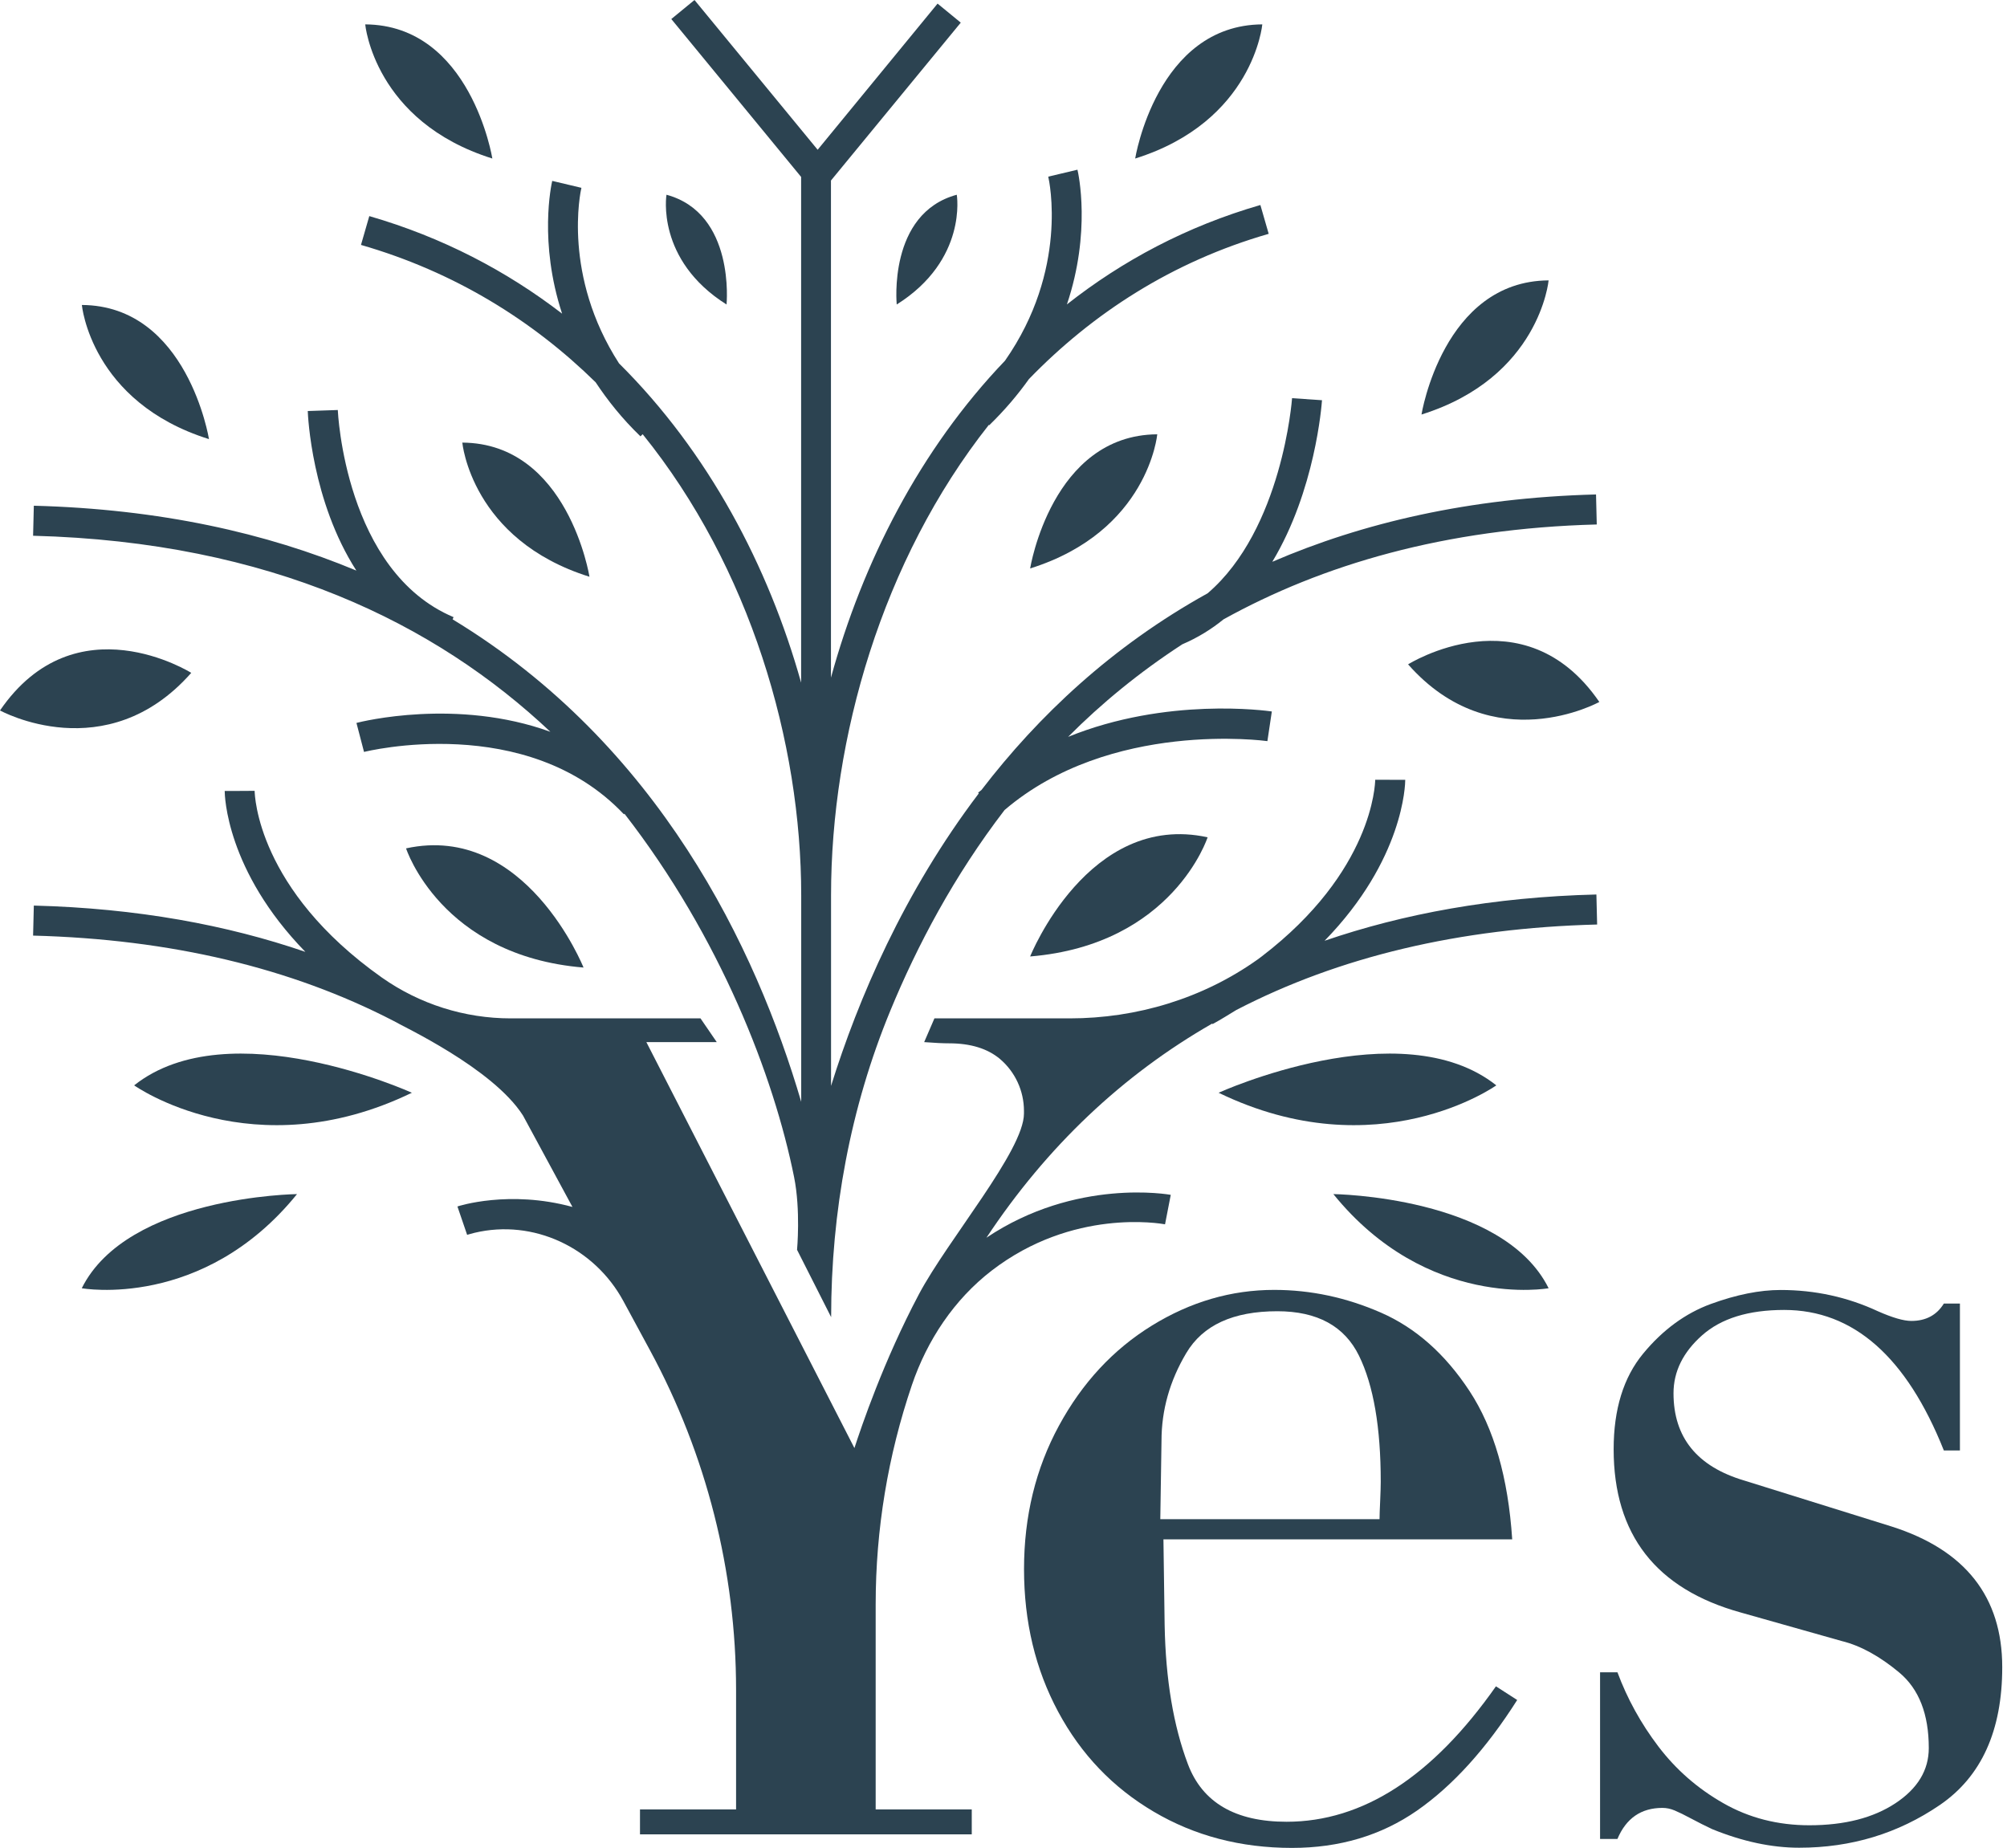
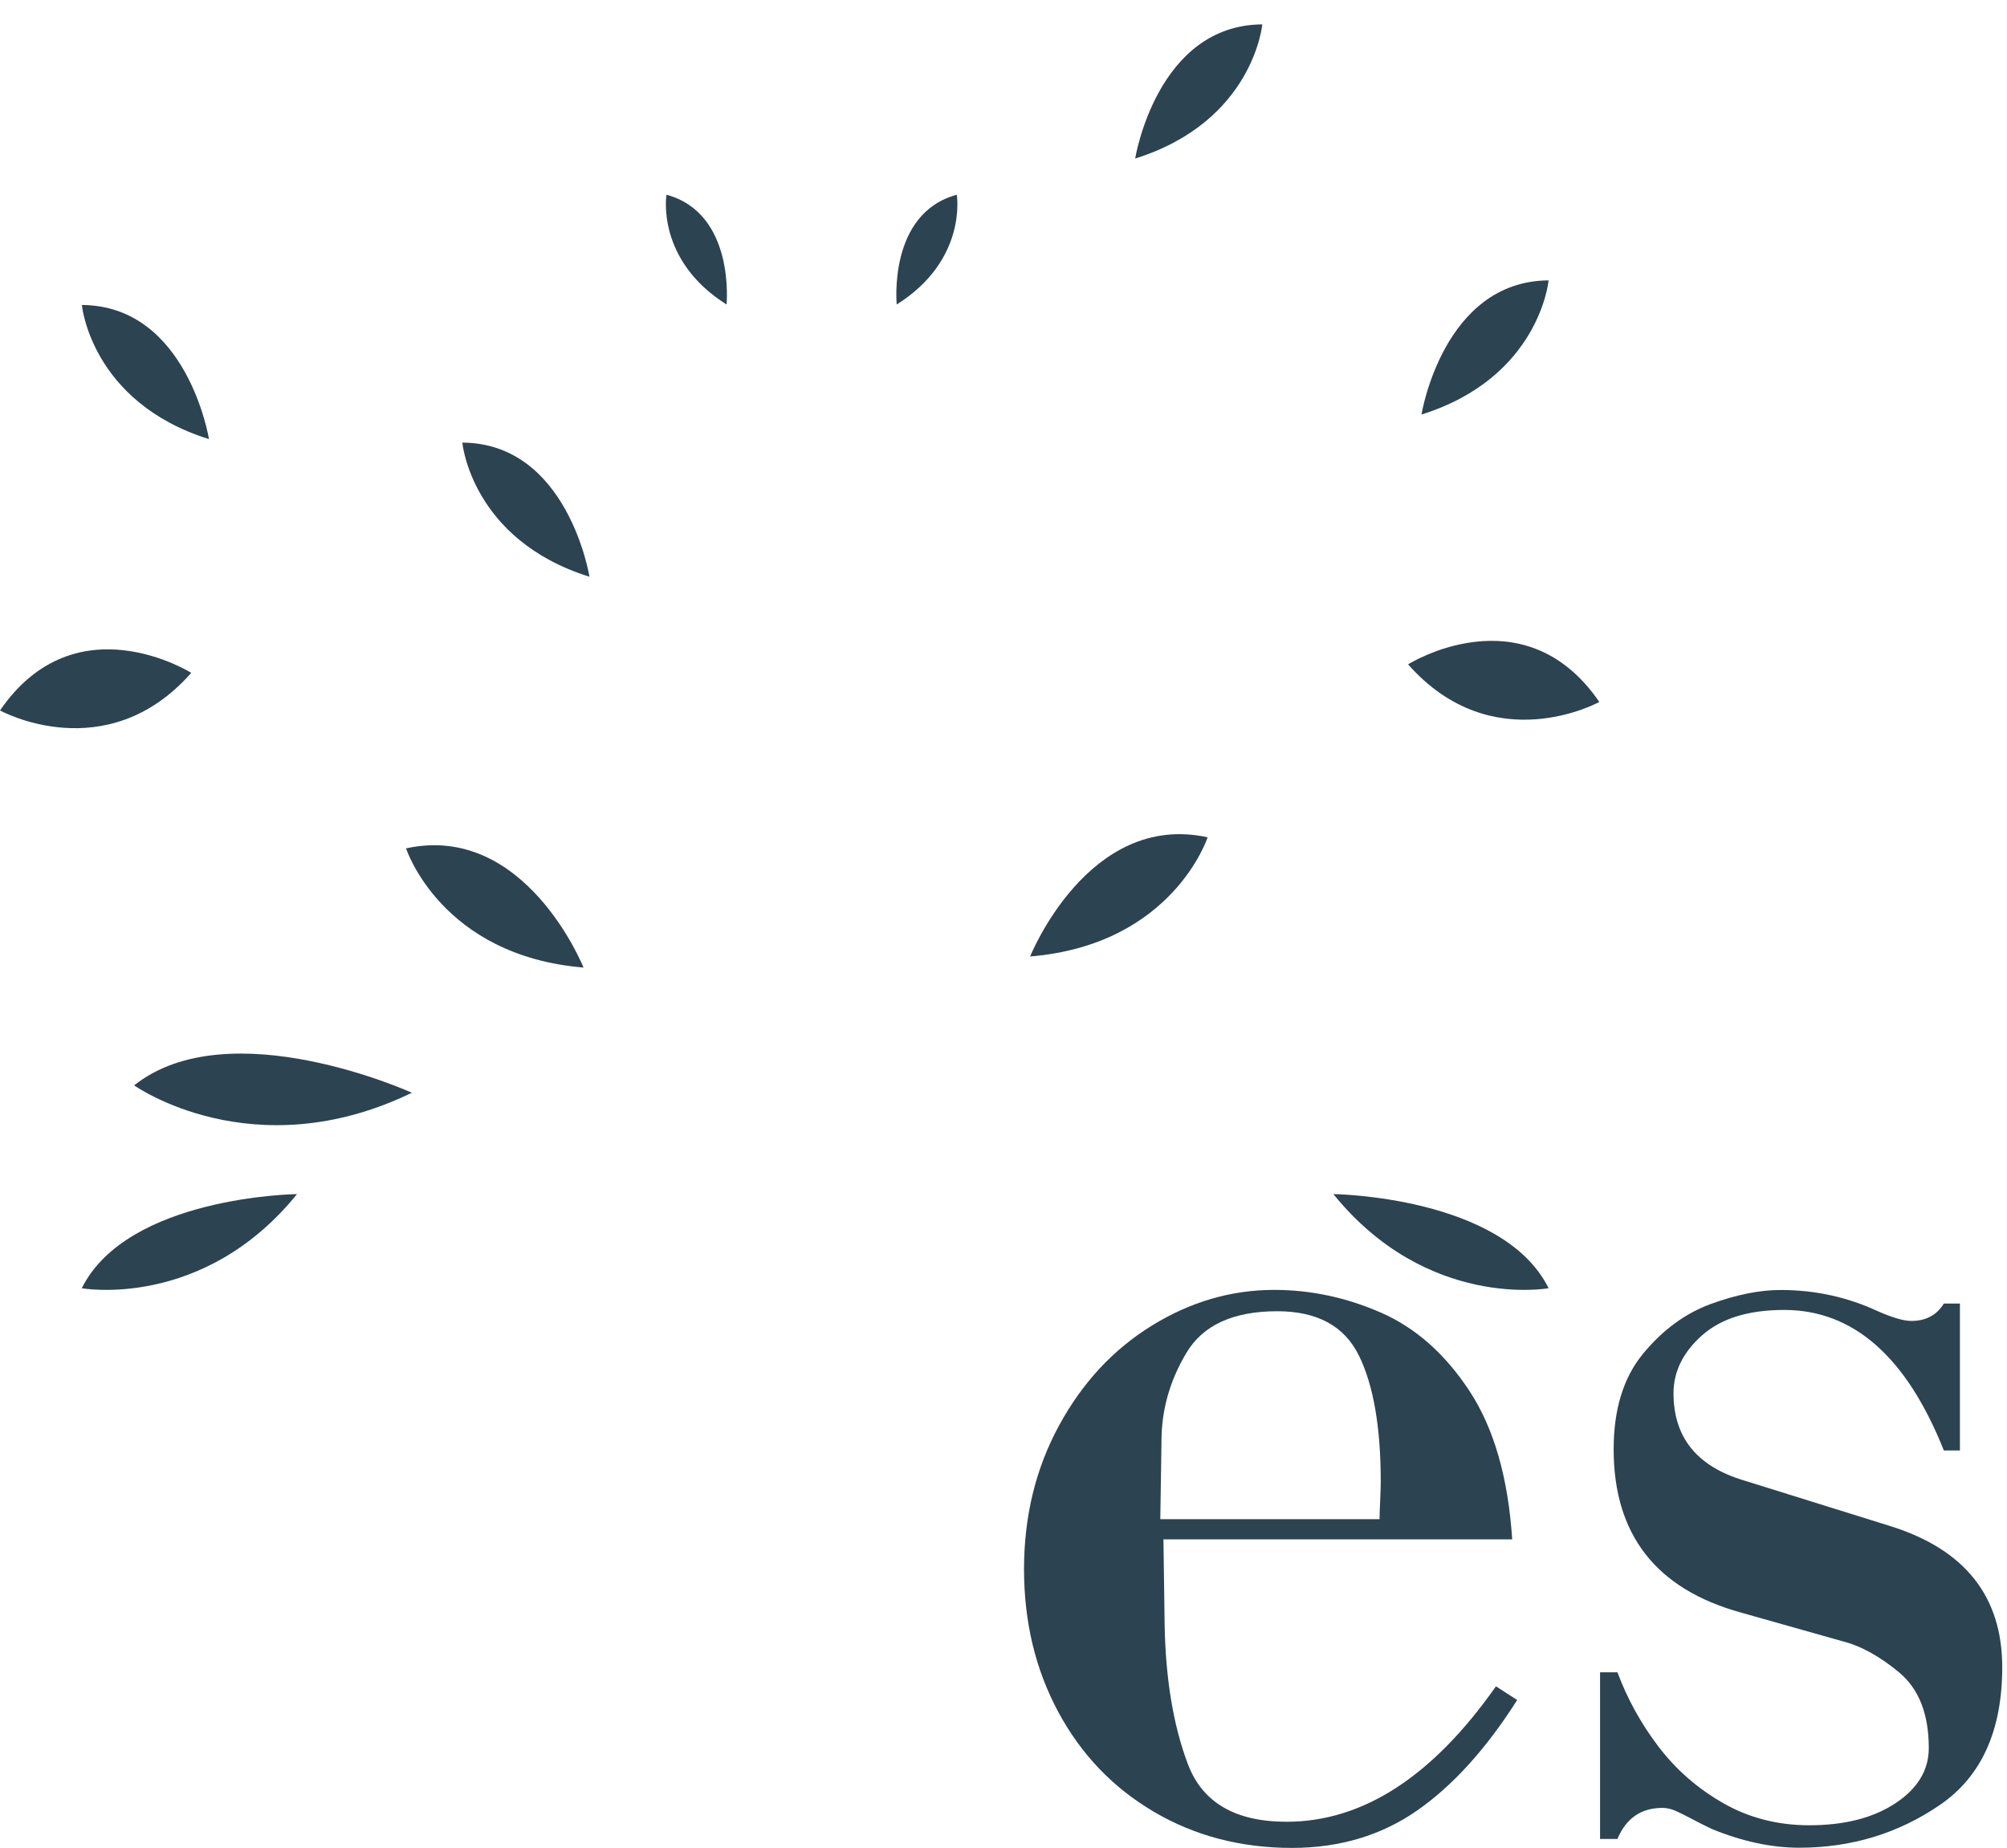
<svg xmlns="http://www.w3.org/2000/svg" width="265" height="244" viewBox="0 0 265 244" fill="none">
  <path d="M169.879 240.547C163.109 240.547 158.766 238.01 156.851 232.947C154.936 227.885 153.911 221.761 153.777 214.6L153.618 203.256H199.668C199.132 195.107 197.253 188.58 194.033 183.677C190.812 178.773 186.909 175.32 182.334 173.32C177.759 171.319 173.063 170.319 168.244 170.319C162.572 170.319 157.18 171.893 152.081 175.04C146.982 178.187 142.895 182.591 139.821 188.251C136.747 193.911 135.21 200.218 135.21 207.184C135.21 214.149 136.711 220.419 139.724 226.031C142.737 231.642 146.933 236.034 152.337 239.218C157.729 242.401 163.816 244 170.587 244C176.869 244 182.383 242.353 187.104 239.071C191.825 235.778 196.241 230.91 200.327 224.469L197.521 222.664C189.153 234.582 179.943 240.547 169.879 240.547ZM153.362 190.239C153.362 186.202 154.448 182.335 156.631 178.663C158.815 174.979 162.816 173.137 168.659 173.137C173.929 173.137 177.528 175.101 179.443 179.017C181.358 182.932 182.31 188.483 182.31 195.656C182.31 196.217 182.285 197.046 182.236 198.144C182.188 199.242 182.151 200.06 182.151 200.596H153.203L153.362 190.239Z" fill="#2C4351" />
  <path d="M249.757 201.559L230.324 195.497C224.09 193.655 220.967 189.812 220.967 183.969C220.967 181.102 222.224 178.553 224.737 176.32C227.25 174.088 230.861 172.966 235.582 172.966C244.706 172.966 251.733 179.15 256.661 191.52H258.784V172.124H256.661C255.722 173.649 254.295 174.417 252.367 174.417C251.355 174.417 249.879 173.99 247.951 173.136C243.913 171.258 239.632 170.331 235.106 170.331C232.349 170.331 229.287 170.941 225.908 172.173C222.541 173.405 219.552 175.588 216.954 178.736C214.356 181.883 213.063 186.091 213.063 191.361C213.063 202.633 218.662 209.818 229.848 212.917L243.181 216.686C245.67 217.296 248.207 218.699 250.793 220.858C253.38 223.029 254.673 226.347 254.673 230.812C254.673 233.728 253.209 236.155 250.281 238.095C247.353 240.034 243.56 241.01 238.9 241.01C234.728 241.01 230.934 240.034 227.543 238.095C224.139 236.155 221.285 233.654 218.967 230.605C216.649 227.555 214.856 224.286 213.563 220.809H211.269V242.816H213.563C214.71 240.083 216.698 238.717 219.504 238.717C220.04 238.717 220.577 238.827 221.126 239.059C221.675 239.29 222.407 239.644 223.334 240.144C224.261 240.644 225.176 241.096 226.079 241.523C230.092 243.157 233.923 243.975 237.558 243.975C244.438 243.975 250.623 242.096 256.124 238.339C261.626 234.582 264.371 228.507 264.371 220.138C264.371 210.855 259.503 204.658 249.757 201.559Z" fill="#2C4351" />
-   <path d="M197.57 143.312C184.994 133.334 160.901 144.288 160.901 144.288C181.907 154.462 197.57 143.312 197.57 143.312Z" fill="#2C4351" />
+   <path d="M197.57 143.312C181.907 154.462 197.57 143.312 197.57 143.312Z" fill="#2C4351" />
  <path d="M176.053 157.669C188.472 173.003 204.476 170.1 204.476 170.1C198.438 157.937 176.053 157.669 176.053 157.669Z" fill="#2C4351" />
  <path d="M53.615 112.02C53.615 112.02 58.19 126.195 77.049 127.757C77.049 127.757 69.376 108.58 53.615 112.02Z" fill="#2C4351" />
  <path d="M136.017 126.294C154.876 124.732 159.451 110.557 159.451 110.557C143.69 107.117 136.017 126.294 136.017 126.294Z" fill="#2C4351" />
  <path d="M25.252 88.845C25.252 88.845 9.991 79.244 0 93.809C0 93.809 14.041 101.568 25.252 88.845Z" fill="#2C4351" />
  <path d="M185.921 87.722C197.144 100.445 211.172 92.687 211.172 92.687C201.182 78.122 185.921 87.722 185.921 87.722Z" fill="#2C4351" />
  <path d="M61.044 58.442C61.044 58.442 62.215 71.263 77.829 76.154C77.842 76.154 74.999 58.527 61.044 58.442Z" fill="#2C4351" />
-   <path d="M152.802 57.347C138.859 57.432 136.017 75.059 136.017 75.059C151.631 70.168 152.802 57.347 152.802 57.347Z" fill="#2C4351" />
  <path d="M204.475 37.022C190.532 37.108 187.69 54.735 187.69 54.735C203.304 49.843 204.475 37.022 204.475 37.022Z" fill="#2C4351" />
  <path d="M27.594 57.982C27.594 57.982 24.752 40.354 10.809 40.269C10.809 40.269 11.98 53.09 27.594 57.982Z" fill="#2C4351" />
-   <path d="M65.009 20.932C65.009 20.932 62.166 3.305 48.223 3.219C48.223 3.219 49.394 16.04 65.009 20.932Z" fill="#2C4351" />
  <path d="M166.672 3.219C152.728 3.305 149.886 20.932 149.886 20.932C165.501 16.04 166.672 3.219 166.672 3.219Z" fill="#2C4351" />
  <path d="M118.402 40.206C127.783 34.302 126.331 25.714 126.331 25.714C117.207 28.178 118.402 40.206 118.402 40.206Z" fill="#2C4351" />
  <path d="M95.931 40.206C95.931 40.206 97.114 28.178 88.001 25.714C88.001 25.714 86.562 34.302 95.931 40.206Z" fill="#2C4351" />
-   <path d="M47.065 95.455L48.065 99.286C48.273 99.237 69.547 93.931 82.38 107.52L82.454 107.447C95.116 123.757 102.179 142.128 104.85 155.425C105.729 159.792 105.241 165.025 105.241 165.025L109.742 173.918C109.742 160.048 112.267 146.263 117.562 133.442C121.087 124.891 125.954 115.669 132.639 106.959C146.619 95.004 167.137 97.834 167.345 97.859L167.93 93.943C167.211 93.845 154.06 92.003 141.032 97.297C145.436 92.869 150.462 88.746 156.11 85.074C158.135 84.208 159.952 83.086 161.55 81.781C174.566 74.571 190.742 69.777 210.833 69.252L210.736 65.288C193.987 65.727 179.897 69.045 167.991 74.181C173.652 64.775 174.505 53.54 174.554 52.845L170.602 52.577C170.59 52.772 169.309 69.899 159.452 78.341C146.839 85.33 137.104 94.516 129.59 104.312C129.443 104.434 129.297 104.544 129.15 104.665L129.236 104.763C119.33 117.816 113.316 131.905 109.73 143.384V118.218C109.73 97.541 116.427 73.986 130.565 56.102L130.614 56.151C132.688 54.138 134.408 52.089 135.86 50.052C144.265 41.378 154.768 34.547 167.516 30.875L166.418 27.069C156.671 29.887 148.181 34.437 140.873 40.195C144.094 30.631 142.386 22.897 142.264 22.409L138.409 23.324C138.543 23.897 141.093 35.62 132.7 47.624C121.477 59.347 113.902 74.217 109.718 89.478V23.836L126.857 2.989L123.795 0.476L107.961 19.774L91.7 0L88.638 2.513L105.778 23.361V90.137C101.459 74.742 93.542 59.701 81.734 47.978C74.256 36.377 76.635 25.349 76.769 24.8L72.914 23.885C72.804 24.373 71.121 31.973 74.219 41.415C66.924 35.803 58.459 31.339 48.761 28.533L47.663 32.339C60.044 35.913 70.34 42.33 78.647 50.478C80.233 52.87 82.136 55.273 84.564 57.615L84.857 57.334C99.068 74.925 105.79 98.005 105.79 118.218V145.483C99.812 125.147 86.992 98.285 59.764 81.781L59.886 81.488C45.54 75.437 44.613 54.346 44.601 54.138L40.636 54.272C40.66 54.943 41.161 66.178 47.053 75.34C35.183 70.387 21.142 67.215 4.467 66.776L4.369 70.741C35.732 71.558 57.519 82.342 72.67 96.626C60.325 92.15 47.772 95.272 47.065 95.455Z" fill="#2C4351" />
-   <path d="M174.896 124.221C185.362 113.474 185.545 103.532 185.545 102.971L181.581 102.959C181.569 103.52 181.264 115.072 166.588 126.295C166.442 126.405 166.259 126.539 166.064 126.685C158.83 131.833 150.108 134.468 141.227 134.468H123.38L122.026 137.603C123.441 137.713 124.539 137.762 125.32 137.762C128.162 137.762 130.395 138.457 132.029 139.823C134.042 141.531 135.201 144.044 135.201 146.679V147.033C135.201 151.925 125.149 163.696 121.331 170.894C116.647 179.738 113.731 188.399 112.816 191.205L85.345 137.603H94.64L92.493 134.468H67.437C61.35 134.468 55.409 132.59 50.419 129.076C33.976 117.451 33.634 105.008 33.622 104.423L31.646 104.435H29.669C29.669 104.996 29.852 114.938 40.319 125.685C29.974 122.135 18.117 119.927 4.467 119.573L4.369 123.538C22.545 124.014 38.428 127.795 51.981 134.81C53.006 135.444 65.058 141.019 69.059 147.301L75.586 159.366C67.229 157.085 60.52 159.256 60.398 159.305L61.679 163.05C61.777 163.026 62.106 162.916 62.655 162.782C70.438 160.927 78.477 164.733 82.295 171.772L85.833 178.311C93.286 192.083 97.19 207.49 97.19 223.141V238.914H84.503V242.208H128.309V238.914H115.622V211.833C115.622 201.952 117.244 192.181 120.404 182.885C122.417 176.957 125.991 171.577 130.956 167.759C141.666 159.524 153.206 161.549 153.829 161.659L154.585 157.768C154.414 157.743 142.069 155.499 130.248 163.428C138.239 151.376 148.205 141.946 160.062 135.151L160.099 135.225C161.221 134.615 162.221 133.98 163.246 133.358C176.799 126.332 192.694 122.538 210.882 122.074L210.785 118.11C197.11 118.451 185.24 120.671 174.896 124.221Z" fill="#2C4351" />
  <path d="M17.713 143.312C30.29 133.334 54.383 144.288 54.383 144.288C33.377 154.462 17.713 143.312 17.713 143.312Z" fill="#2C4351" />
  <path d="M39.219 157.669C26.801 173.003 10.796 170.1 10.796 170.1C16.846 157.937 39.219 157.669 39.219 157.669Z" fill="#2C4351" />
</svg>